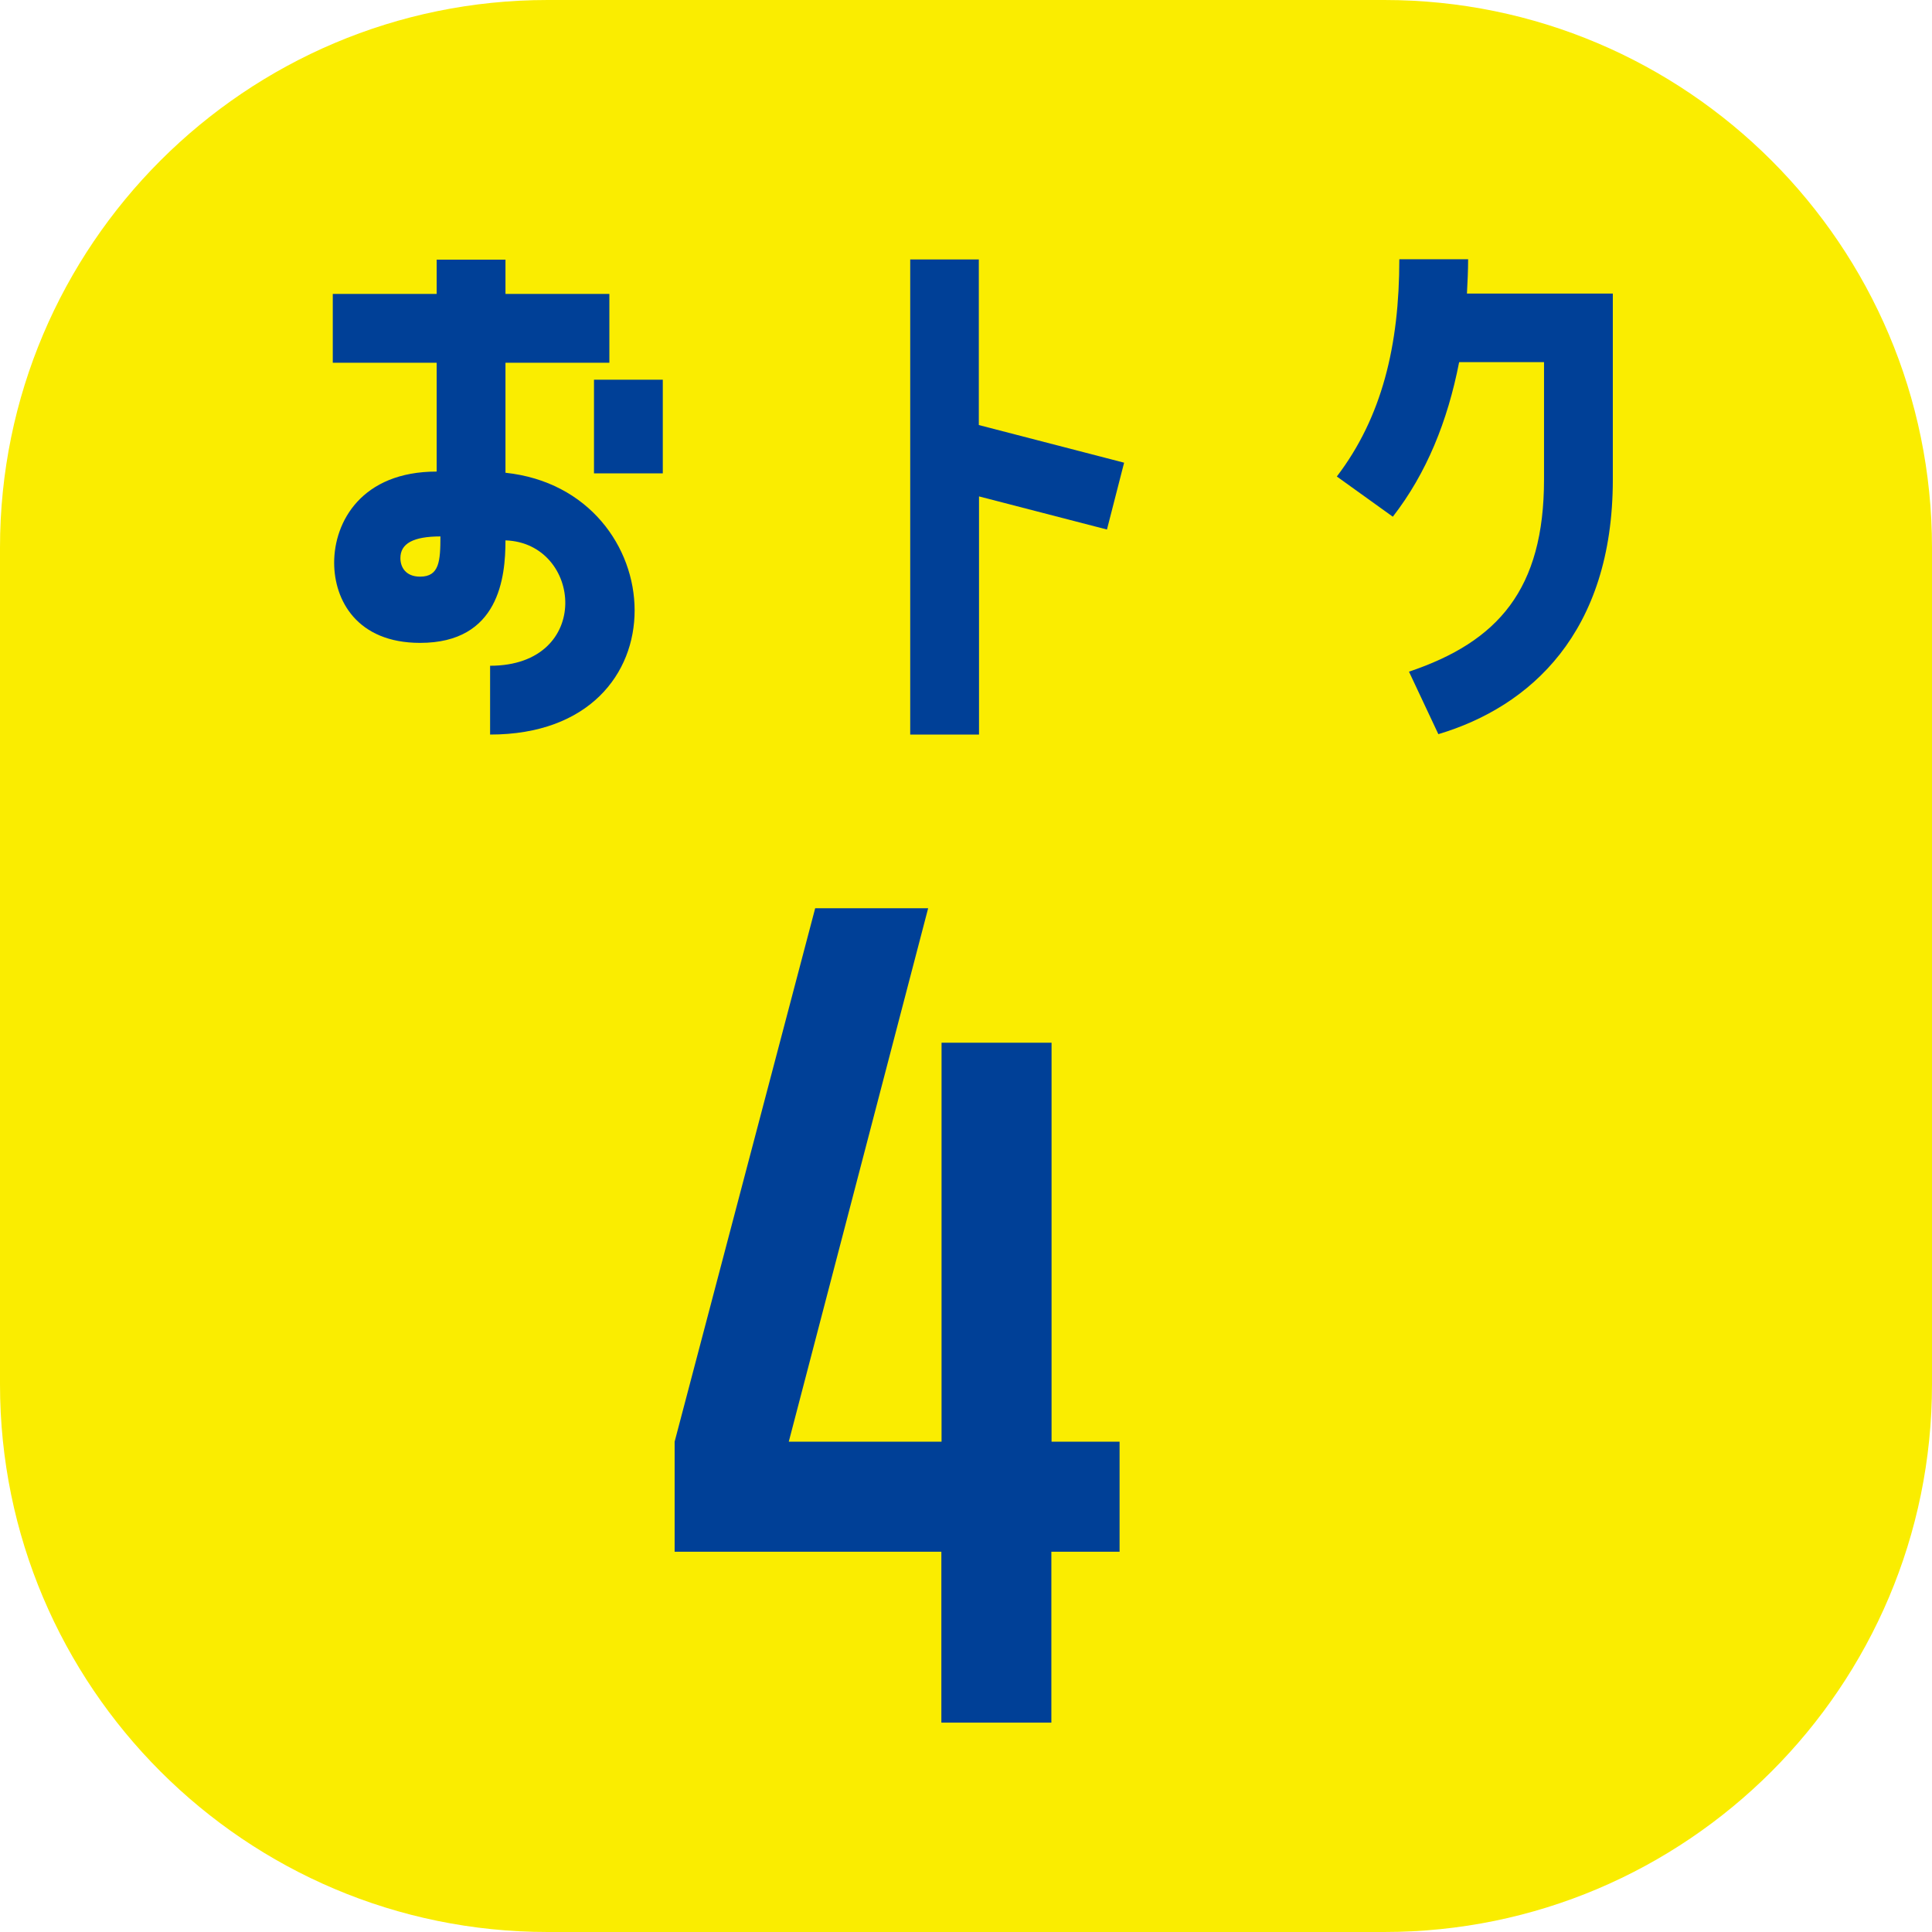
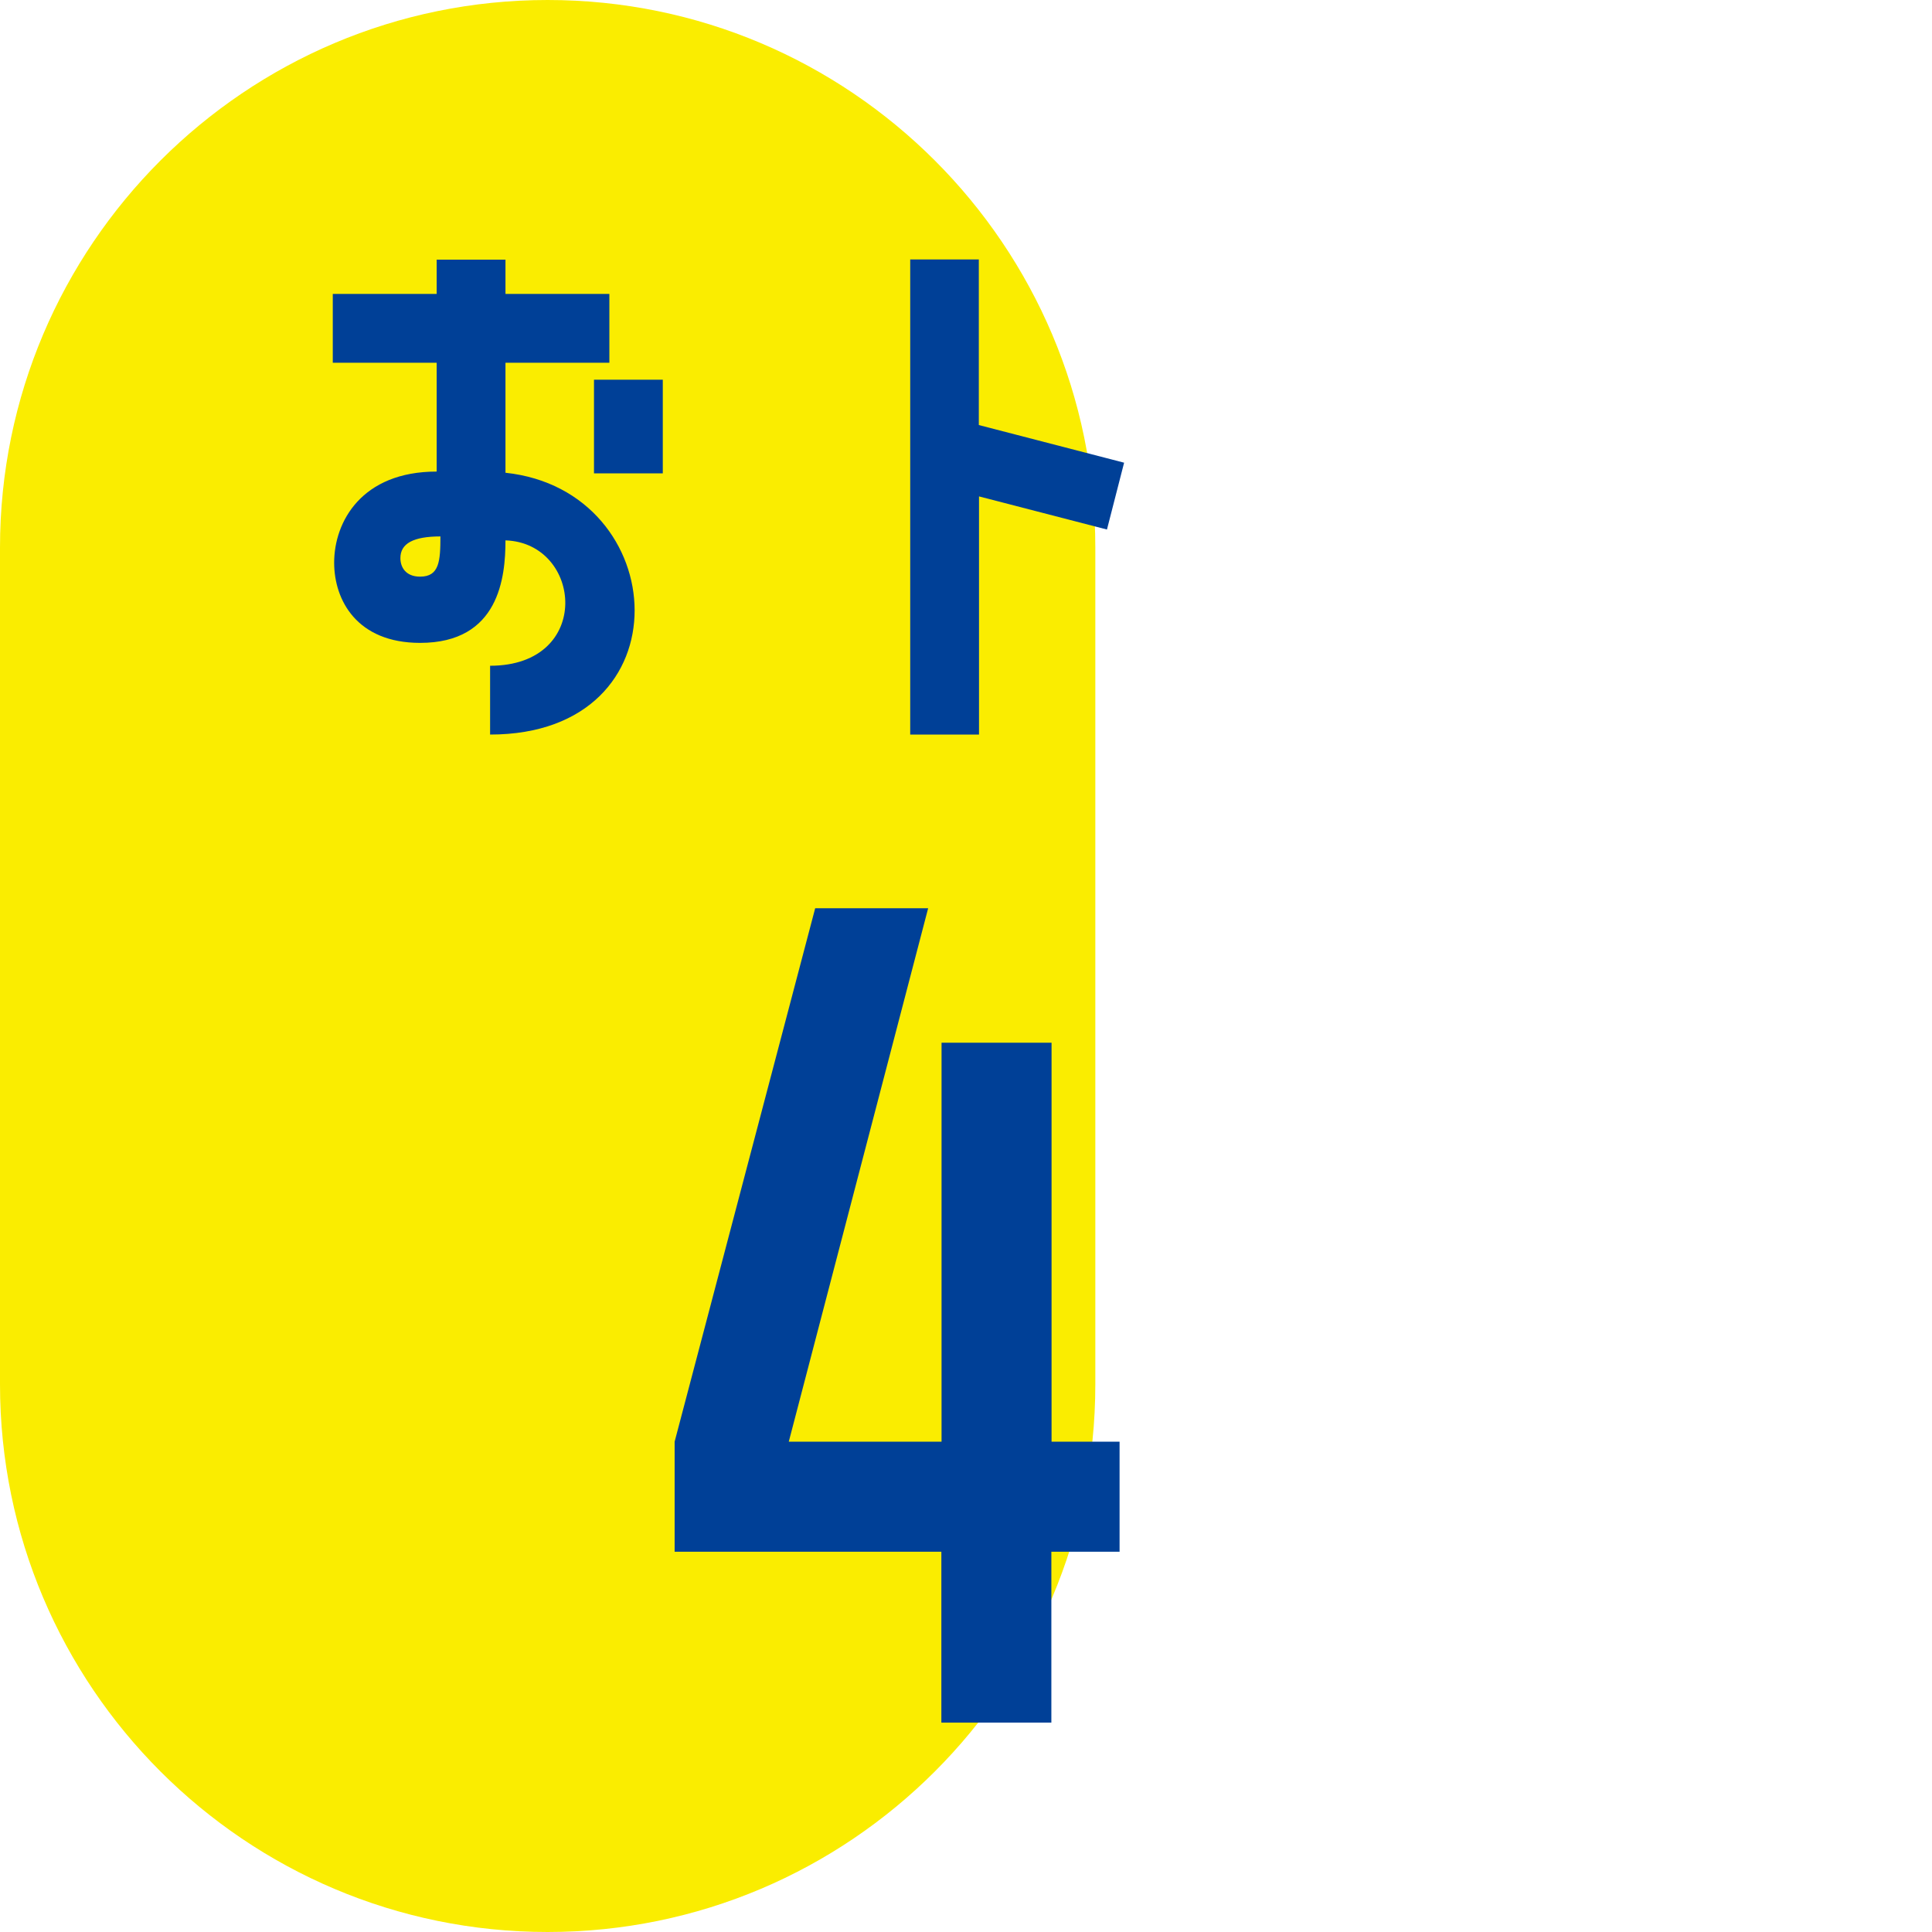
<svg xmlns="http://www.w3.org/2000/svg" id="_レイヤー_2" data-name="レイヤー 2" viewBox="0 0 98 98">
  <defs>
    <style>
      .cls-1 {
        fill: #004097;
      }

      .cls-2 {
        fill: #faed00;
      }
    </style>
  </defs>
  <g id="_オブジェクト" data-name="オブジェクト">
    <g>
-       <path class="cls-2" d="M27.78,0h42.44c15.33,0,27.78,12.45,27.78,27.78v42.44c0,15.33-12.45,27.78-27.78,27.78H27.78c-15.33,0-27.78-12.45-27.78-27.78V27.78C0,12.45,12.45,0,27.78,0Z" />
+       <path class="cls-2" d="M27.78,0c15.33,0,27.78,12.45,27.78,27.78v42.44c0,15.33-12.45,27.78-27.78,27.78H27.78c-15.33,0-27.78-12.45-27.78-27.78V27.78C0,12.45,12.45,0,27.78,0Z" />
      <g>
        <path class="cls-1" d="M25.64,23.98c8.46,.9,9.27,13.28-.78,13.28v-3.49c5.23,0,4.68-6.23,.78-6.36,0,1.87-.32,5.2-4.33,5.2-3.2,0-4.36-2.16-4.36-4.07,0-2.07,1.39-4.62,5.2-4.62v-5.52h-5.27v-3.49h5.27v-1.74h3.49v1.74h5.27v3.49h-5.27v5.59Zm-3.29,3.23c-1.39,0-2.04,.36-2.04,1.1,0,.45,.26,.94,1,.94,.97,0,1.03-.78,1.03-2.04Zm7.78-7.95h3.49v4.75h-3.49v-4.75Z" />
        <path class="cls-1" d="M46.16,13.16h3.49v8.4l7.37,1.91-.87,3.39-6.49-1.68v12.08h-3.49V13.16Z" />
-         <path class="cls-1" d="M74.01,18.39c-.58,2.97-1.65,5.62-3.36,7.82l-2.84-2.04c2.29-3,3.17-6.65,3.17-11.02h3.49c0,.58-.03,1.16-.06,1.74h7.4v9.43c0,7.78-4.2,11.53-8.85,12.92l-1.49-3.17c4.52-1.52,6.85-4.17,6.85-9.76v-5.94h-4.3Z" />
      </g>
      <path class="cls-1" d="M53.33,73.13h3.46v5.58h-3.46v8.67h-5.58v-8.67h-13.53v-5.58l7.13-27.06h5.73l-7.07,27.06h7.75v-20.24h5.58v20.24Z" />
    </g>
  </g>
</svg>